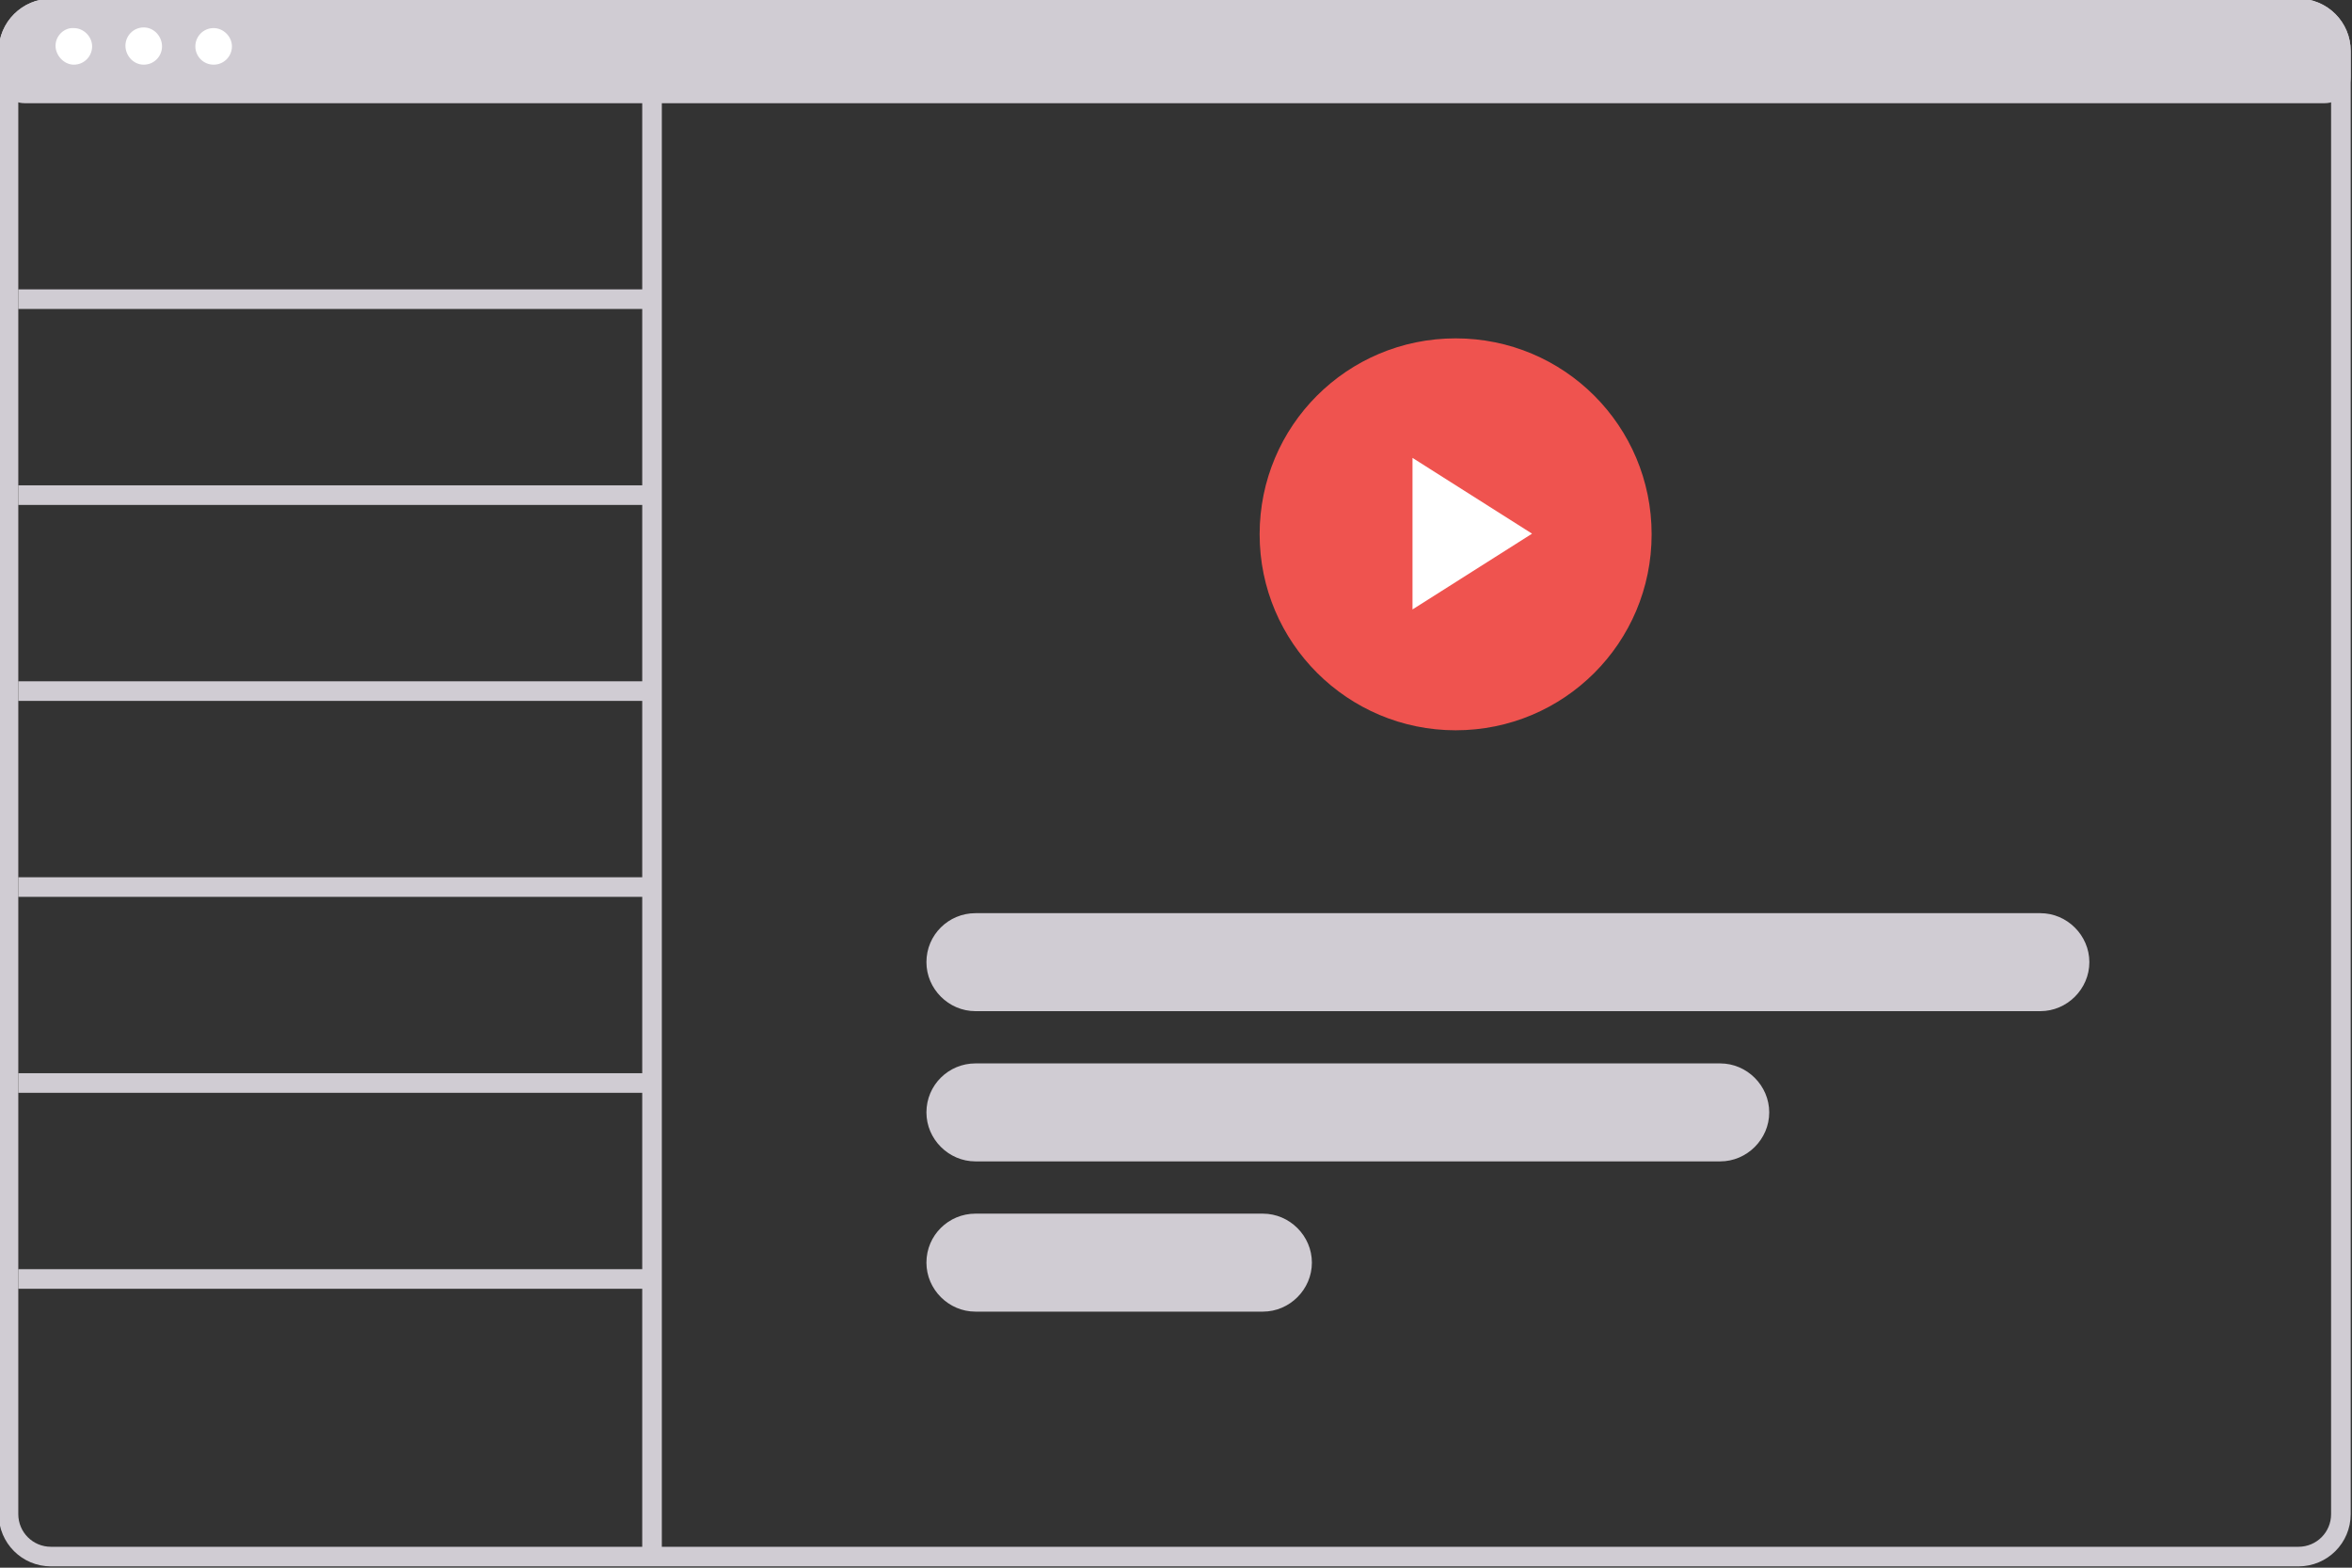
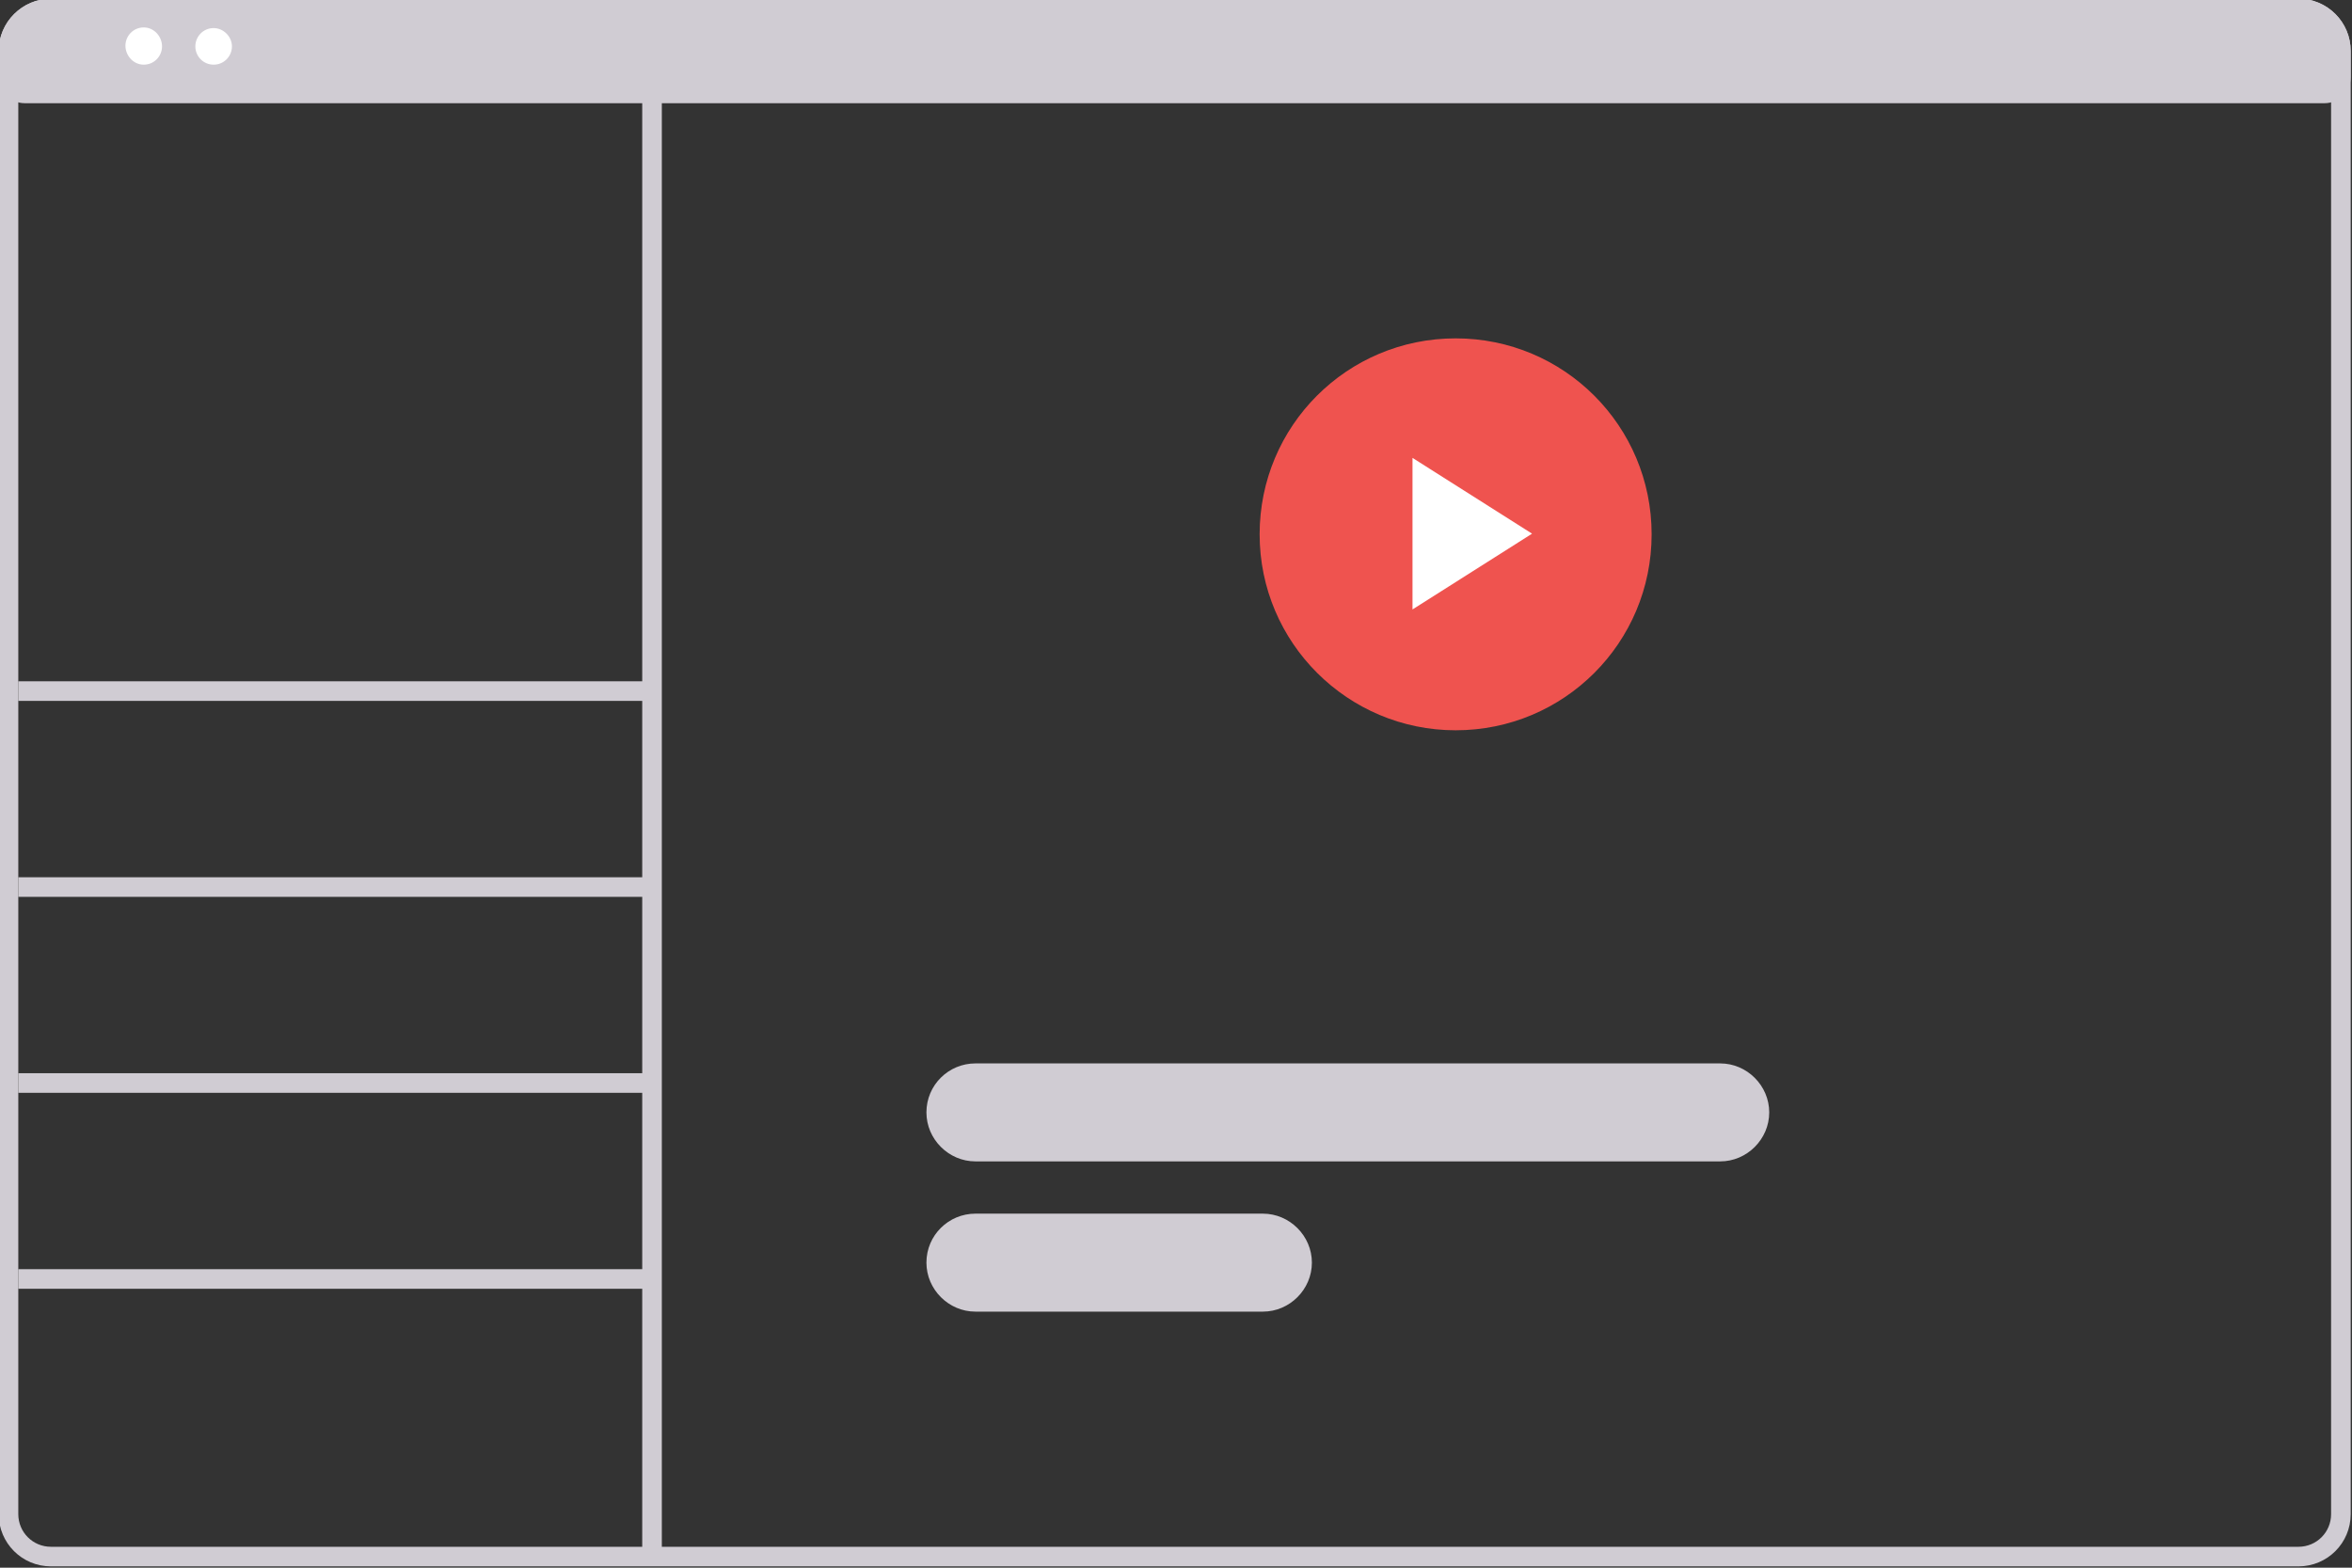
<svg xmlns="http://www.w3.org/2000/svg" version="1.1" id="Vrstva_1" x="0px" y="0px" viewBox="0 0 360 240" style="enable-background:new 0 0 360 240;" xml:space="preserve">
  <rect x="0" y="0" width="360" height="240" fill="#333333" stroke="none" />
  <style type="text/css">
	.st0{fill:none;stroke:#D0CCD3;stroke-width:3;}
	.st1{fill:#D0CCD3;}
	.st2{fill:#EF534F;}
	.st3{fill:#FFFFFF;}
</style>
  <path class="st0" d="M7.8,1.3h344c3.6,0,6.5,2.9,6.5,6.5v224c0,3.6-2.9,6.5-6.5,6.5H7.8c-3.6,0-6.5-2.9-6.5-6.5V7.8  C1.3,4.2,4.3,1.3,7.8,1.3z" />
  <path class="st0" d="M99.8,15.3v223" />
-   <path class="st0" d="M99.8,45.8h-97" />
-   <path class="st0" d="M99.8,75.8h-97" />
  <path class="st0" d="M99.8,105.8h-97" />
  <path class="st0" d="M99.8,135.8h-97" />
  <path class="st0" d="M99.8,165.8h-97" />
  <path class="st0" d="M99.8,195.8h-97" />
  <path class="st1" d="M-0.2,7.8c0-4.4,3.6-8,8-8h344c4.4,0,8,3.6,8,8v4c0,2.2-1.8,4-4,4H3.8c-2.2,0-4-1.8-4-4V7.8z" />
  <path class="st2" d="M222.8,111.8c16.6,0,30-13.4,30-30s-13.4-30-30-30s-30,13.4-30,30S206.3,111.8,222.8,111.8z" />
  <path class="st3" d="M216.2,70.1l18.3,11.6l-18.3,11.6V70.1z" />
-   <path class="st3" d="M11.3,9.9c1.6,0,2.8-1.3,2.8-2.8s-1.3-2.8-2.8-2.8C9.8,4.2,8.5,5.5,8.5,7S9.8,9.9,11.3,9.9z" />
  <path class="st3" d="M22,9.9c1.6,0,2.8-1.3,2.8-2.8S23.6,4.2,22,4.2S19.2,5.5,19.2,7S20.4,9.9,22,9.9z" />
  <path class="st3" d="M32.7,9.9c1.6,0,2.8-1.3,2.8-2.8s-1.3-2.8-2.8-2.8c-1.6,0-2.8,1.3-2.8,2.8S31.1,9.9,32.7,9.9z" />
  <path class="st1" d="M149.3,162.8h114c4.1,0,7.5,3.4,7.5,7.5l0,0c0,4.1-3.4,7.5-7.5,7.5h-114c-4.1,0-7.5-3.4-7.5-7.5l0,0  C141.8,166.1,145.2,162.8,149.3,162.8z" />
  <path class="st1" d="M149.3,185.8h44c4.1,0,7.5,3.4,7.5,7.5l0,0c0,4.1-3.4,7.5-7.5,7.5h-44c-4.1,0-7.5-3.4-7.5-7.5l0,0  C141.8,189.1,145.2,185.8,149.3,185.8z" />
-   <path class="st1" d="M149.3,139.8h163c4.1,0,7.5,3.4,7.5,7.5l0,0c0,4.1-3.4,7.5-7.5,7.5h-163c-4.1,0-7.5-3.4-7.5-7.5l0,0  C141.8,143.1,145.2,139.8,149.3,139.8z" />
</svg>